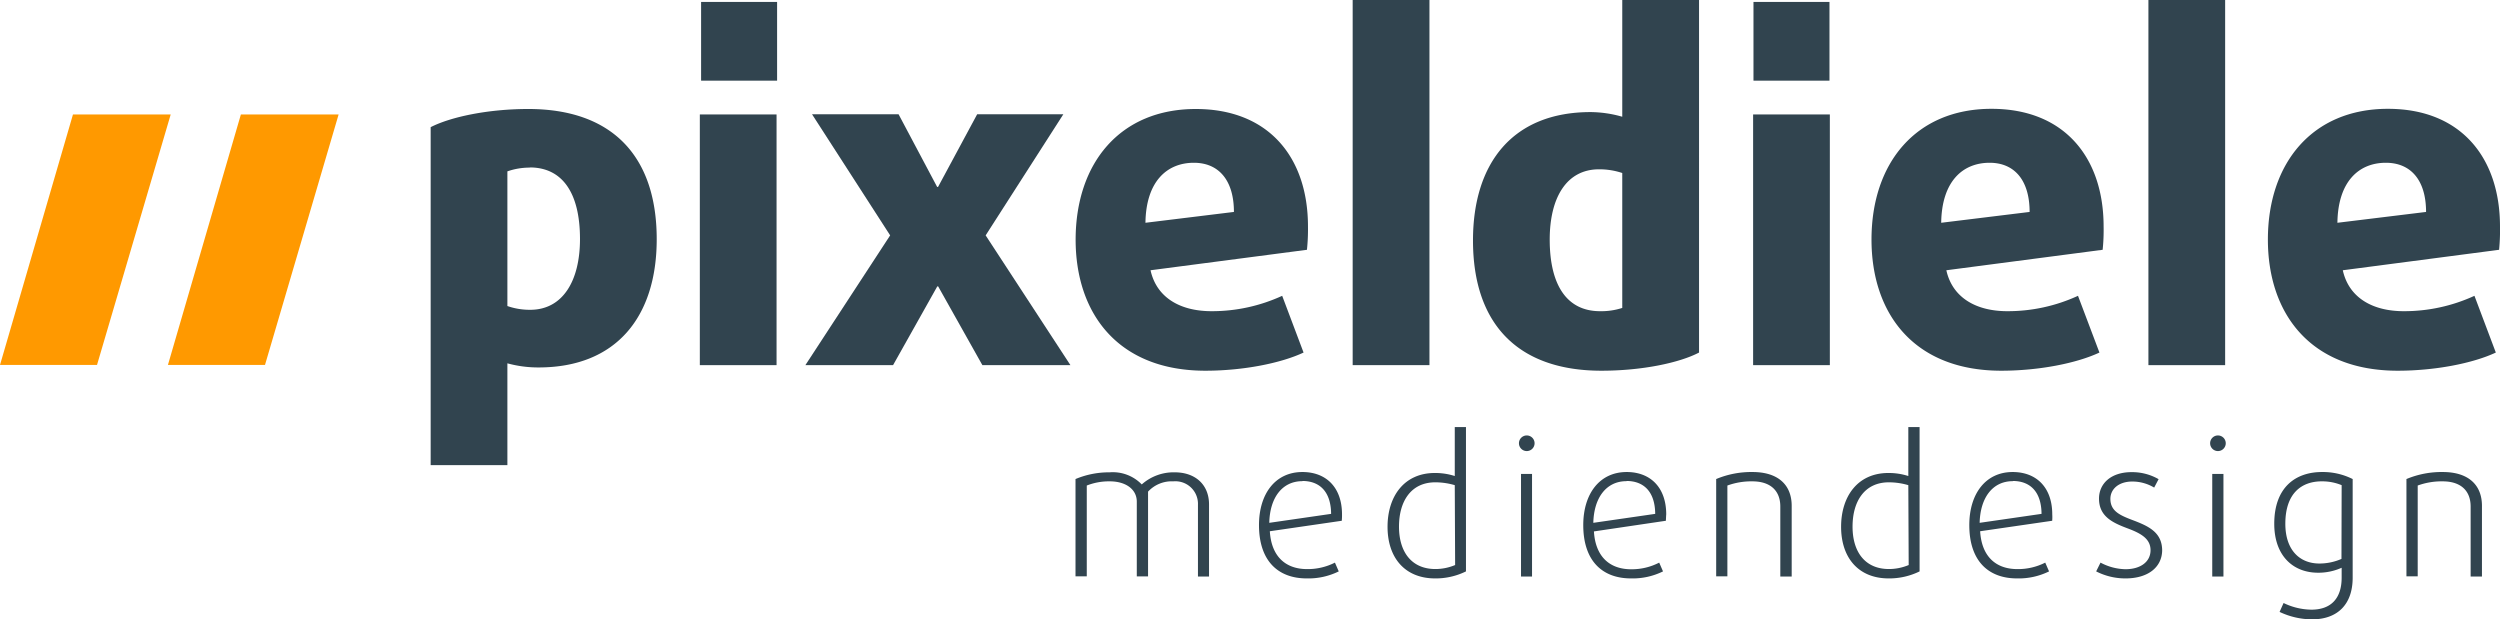
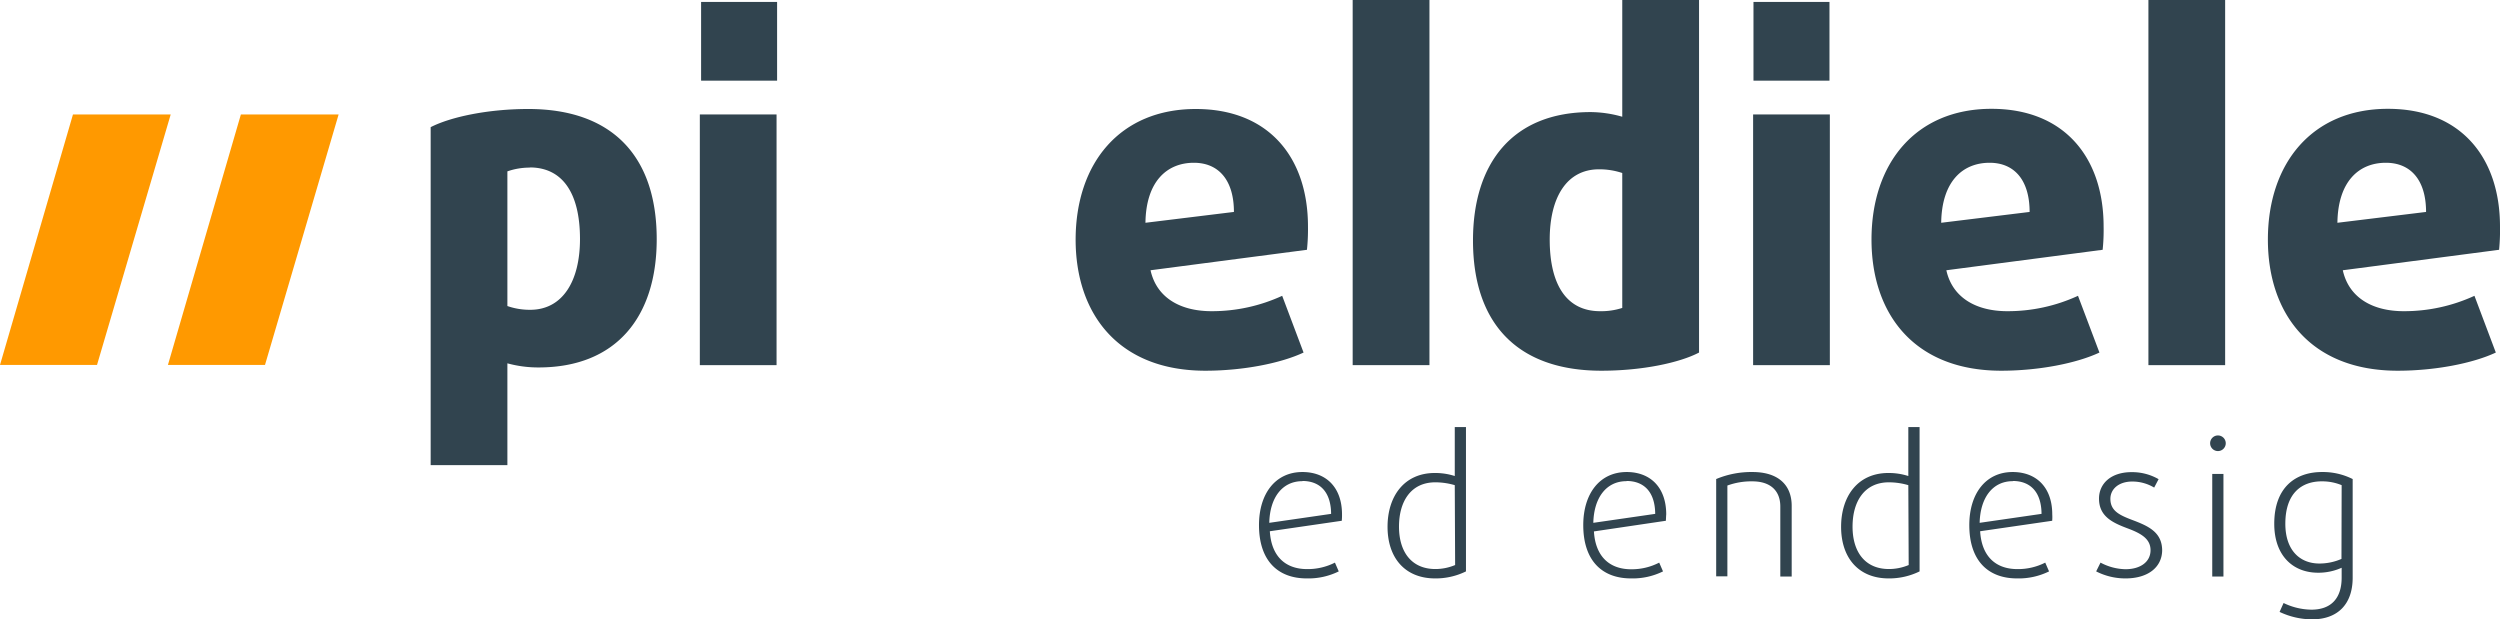
<svg xmlns="http://www.w3.org/2000/svg" viewBox="0 0 412.85 102.28">
  <defs>
    <style>.cls-1{fill:#31444f;}.cls-2{fill:#f90;}</style>
  </defs>
  <title>pixeldiele-mediendesign-logo-gb</title>
  <g id="Wortmarke">
    <g id="Text_zusammen" data-name="Text zusammen">
-       <path class="cls-1" d="M197.83,95.21V83.36a3.73,3.73,0,0,0-4.06-3.87,5.31,5.31,0,0,0-4.18,1.7v14h-1.86V82.85c0-2.07-1.85-3.36-4.46-3.36a10,10,0,0,0-3.8.69v15h-1.86V79.11A14.26,14.26,0,0,1,183.24,78,6.66,6.66,0,0,1,188.55,80,7.9,7.9,0,0,1,194,78c3.36,0,5.66,2,5.66,5.31V95.21Z" />
      <path class="cls-1" d="M221.58,86,209.7,87.73c.25,4.15,2.58,6.25,6.16,6.25a9.88,9.88,0,0,0,4.59-1.07l.63,1.45a11.32,11.32,0,0,1-5.28,1.16c-4.84,0-7.89-3-7.89-8.8,0-5.22,2.73-8.77,7.17-8.77,3.93,0,6.54,2.55,6.54,7A9.14,9.14,0,0,1,221.58,86Zm-6.5-6.54c-3.34,0-5.38,2.73-5.47,6.88l10.21-1.48C219.79,81.16,217.9,79.43,215.08,79.43Z" />
      <path class="cls-1" d="M237,95.52c-5,0-7.86-3.42-7.86-8.52s2.8-8.89,7.8-8.89a10.59,10.59,0,0,1,3.3.5V70.53h1.85V94.36A11.29,11.29,0,0,1,237,95.52Zm3.24-15.4a11.38,11.38,0,0,0-3.21-.47c-4,0-6,3.11-6,7.32s2.11,7,6,7a8.43,8.43,0,0,0,3.27-.66Z" />
-       <path class="cls-1" d="M252.13,74.49a1.29,1.29,0,1,1,0-2.58,1.29,1.29,0,0,1,0,2.58Zm-.95,20.72V78.26H253V95.21Z" />
      <path class="cls-1" d="M275.1,86l-11.88,1.76c.25,4.15,2.58,6.25,6.16,6.25A9.88,9.88,0,0,0,274,92.91l.63,1.45a11.32,11.32,0,0,1-5.28,1.16c-4.84,0-7.89-3-7.89-8.8,0-5.22,2.73-8.77,7.17-8.77,3.92,0,6.53,2.55,6.53,7C275.13,85.27,275.13,85.59,275.1,86Zm-6.5-6.54c-3.34,0-5.38,2.73-5.48,6.88l10.22-1.48C273.31,81.16,271.42,79.43,268.6,79.43Z" />
      <path class="cls-1" d="M294,95.21V83.64c0-2.52-1.54-4.15-4.62-4.15a11.55,11.55,0,0,0-4.12.69v15h-1.85V79.11a15,15,0,0,1,6-1.16c4.21,0,6.47,2.11,6.47,5.59V95.21Z" />
      <path class="cls-1" d="M311.9,95.52c-5,0-7.86-3.42-7.86-8.52s2.8-8.89,7.8-8.89a10.59,10.59,0,0,1,3.3.5V70.53H317V94.36A11.38,11.38,0,0,1,311.9,95.52Zm3.24-15.4a11.38,11.38,0,0,0-3.21-.47c-4,0-6,3.11-6,7.32s2.1,7,6,7a8.43,8.43,0,0,0,3.27-.66Z" />
      <path class="cls-1" d="M338.9,86,327,87.73c.25,4.15,2.57,6.25,6.16,6.25a9.88,9.88,0,0,0,4.59-1.07l.63,1.45a11.35,11.35,0,0,1-5.28,1.16c-4.85,0-7.89-3-7.89-8.8,0-5.22,2.73-8.77,7.16-8.77,3.93,0,6.54,2.55,6.54,7C338.93,85.27,338.93,85.59,338.9,86Zm-6.51-6.54c-3.33,0-5.37,2.73-5.47,6.88l10.22-1.48C337.11,81.16,335.22,79.43,332.39,79.43Z" />
      <path class="cls-1" d="M351,95.52a10.58,10.58,0,0,1-4.84-1.16l.72-1.45A9.06,9.06,0,0,0,351,94c2.48,0,4.14-1.22,4.14-3.14s-1.63-2.8-3.83-3.62c-2.51-.94-4.68-2-4.68-4.9,0-2.45,1.94-4.37,5.37-4.37a8.76,8.76,0,0,1,4.47,1.16l-.73,1.39a7,7,0,0,0-3.61-1c-2.3,0-3.62,1.29-3.62,2.86,0,2,1.54,2.7,3.62,3.49,2.64,1,4.93,2,4.93,5.06C357,93.67,354.74,95.52,351,95.52Z" />
      <path class="cls-1" d="M366.27,74.49a1.29,1.29,0,1,1,0-2.58,1.29,1.29,0,1,1,0,2.58Zm-.94,20.72V78.26h1.85V95.21Z" />
      <path class="cls-1" d="M381.8,102.28a12.64,12.64,0,0,1-5.35-1.23l.66-1.47a10.81,10.81,0,0,0,4.59,1.1c3.3,0,5-1.92,5-5.28V93.76a9.39,9.39,0,0,1-3.87.82c-4.24,0-7.26-2.89-7.26-8.08,0-6,3.49-8.55,7.89-8.55a10.93,10.93,0,0,1,5.06,1.16V95.4C388.52,99.73,386.1,102.28,381.8,102.28Zm4.9-22.16a8.4,8.4,0,0,0-3.3-.63c-3.27,0-6,1.92-6,7,0,4.37,2.39,6.57,5.62,6.57a9.07,9.07,0,0,0,3.65-.76Z" />
-       <path class="cls-1" d="M408,95.21V83.64c0-2.52-1.54-4.15-4.62-4.15a11.55,11.55,0,0,0-4.12.69v15h-1.86V79.11a15,15,0,0,1,6-1.16c4.21,0,6.47,2.11,6.47,5.59V95.21Z" />
      <path class="cls-1" d="M88.94,60.68A19.21,19.21,0,0,1,83.79,60V76.81H71.12V21c3.3-1.69,9.45-3,16.13-3,13.75,0,21.2,7.69,21.2,21.51C108.45,52.31,101.77,60.68,88.94,60.68Zm-1.46-33a11,11,0,0,0-3.69.62V50.54a11.21,11.21,0,0,0,3.77.62c5.37,0,8.22-4.77,8.22-11.68C95.78,31.72,92.78,27.65,87.48,27.65Z" />
      <rect class="cls-1" x="115.57" y="18.9" width="12.67" height="41.4" />
      <rect class="cls-1" x="115.78" y="0.32" width="12.55" height="13" />
-       <path class="cls-1" d="M162.23,60.3l-7.3-13h-.15l-7.3,13H133L147,38.87l-12.9-20h14.29l6.37,12h.15l6.46-12H175.6l-12.83,20,14,21.43Z" />
      <path class="cls-1" d="M215.83,41.25,190,44.63c1,4.53,4.91,6.76,10.06,6.76a27.76,27.76,0,0,0,11.68-2.54l3.53,9.37c-3.76,1.77-10,3-16.21,3-14.36,0-21.43-9.37-21.43-21.66C177.65,26.88,185,18,197.47,18,209.53,18,216,26,216,37.41A33,33,0,0,1,215.83,41.25ZM197.16,26.88c-4.45,0-7.91,3.08-8,9.91L203.77,35C203.77,29.73,201.23,26.88,197.16,26.88Z" />
      <path class="cls-1" d="M223.38,60.3V0h12.68V60.3Z" />
      <path class="cls-1" d="M264.45,61.22c-13.75,0-21.2-7.68-21.2-21.51,0-12.83,6.6-21.2,19.43-21.2a19.41,19.41,0,0,1,5.22.77V0h12.68V58.22C277.35,59.91,271.21,61.22,264.45,61.22Zm3.45-32.65a11.93,11.93,0,0,0-3.84-.61c-5.37,0-8.14,4.69-8.14,11.6,0,7.76,3,11.83,8.3,11.83a11.22,11.22,0,0,0,3.68-.54Z" />
      <rect class="cls-1" x="289.51" y="18.9" width="12.67" height="41.4" />
      <rect class="cls-1" x="289.57" y="0.32" width="12.55" height="13" />
      <path class="cls-1" d="M347.23,41.25l-25.81,3.38c1,4.53,4.92,6.76,10.07,6.76a27.72,27.72,0,0,0,11.67-2.54l3.54,9.37c-3.77,1.77-10,3-16.21,3-14.37,0-21.43-9.37-21.43-21.66,0-12.68,7.37-21.59,19.81-21.59,12.06,0,18.52,8.07,18.52,19.44A30.91,30.91,0,0,1,347.23,41.25ZM328.57,26.88c-4.46,0-7.91,3.08-8,9.91L335.17,35C335.17,29.73,332.64,26.88,328.57,26.88Z" />
      <path class="cls-1" d="M354.79,60.3V0h12.67V60.3Z" />
      <path class="cls-1" d="M412.7,41.25l-25.81,3.38c1,4.53,4.91,6.76,10.06,6.76a27.76,27.76,0,0,0,11.68-2.54l3.53,9.37c-3.76,1.77-10,3-16.21,3-14.36,0-21.43-9.37-21.43-21.66,0-12.68,7.38-21.59,19.82-21.59,12.06,0,18.51,8.07,18.51,19.44A33,33,0,0,1,412.7,41.25ZM394,26.88c-4.45,0-7.91,3.08-8,9.91L400.64,35C400.64,29.73,398.1,26.88,394,26.88Z" />
    </g>
  </g>
  <g id="Signet">
    <g id="Signet-2" data-name="Signet">
      <polygon class="cls-2" points="27.73 60.27 43.76 60.27 55.92 18.9 39.78 18.9 27.73 60.27" />
      <polygon class="cls-2" points="0 60.27 16.02 60.27 28.19 18.9 12.05 18.9 0 60.27" />
    </g>
  </g>
</svg>